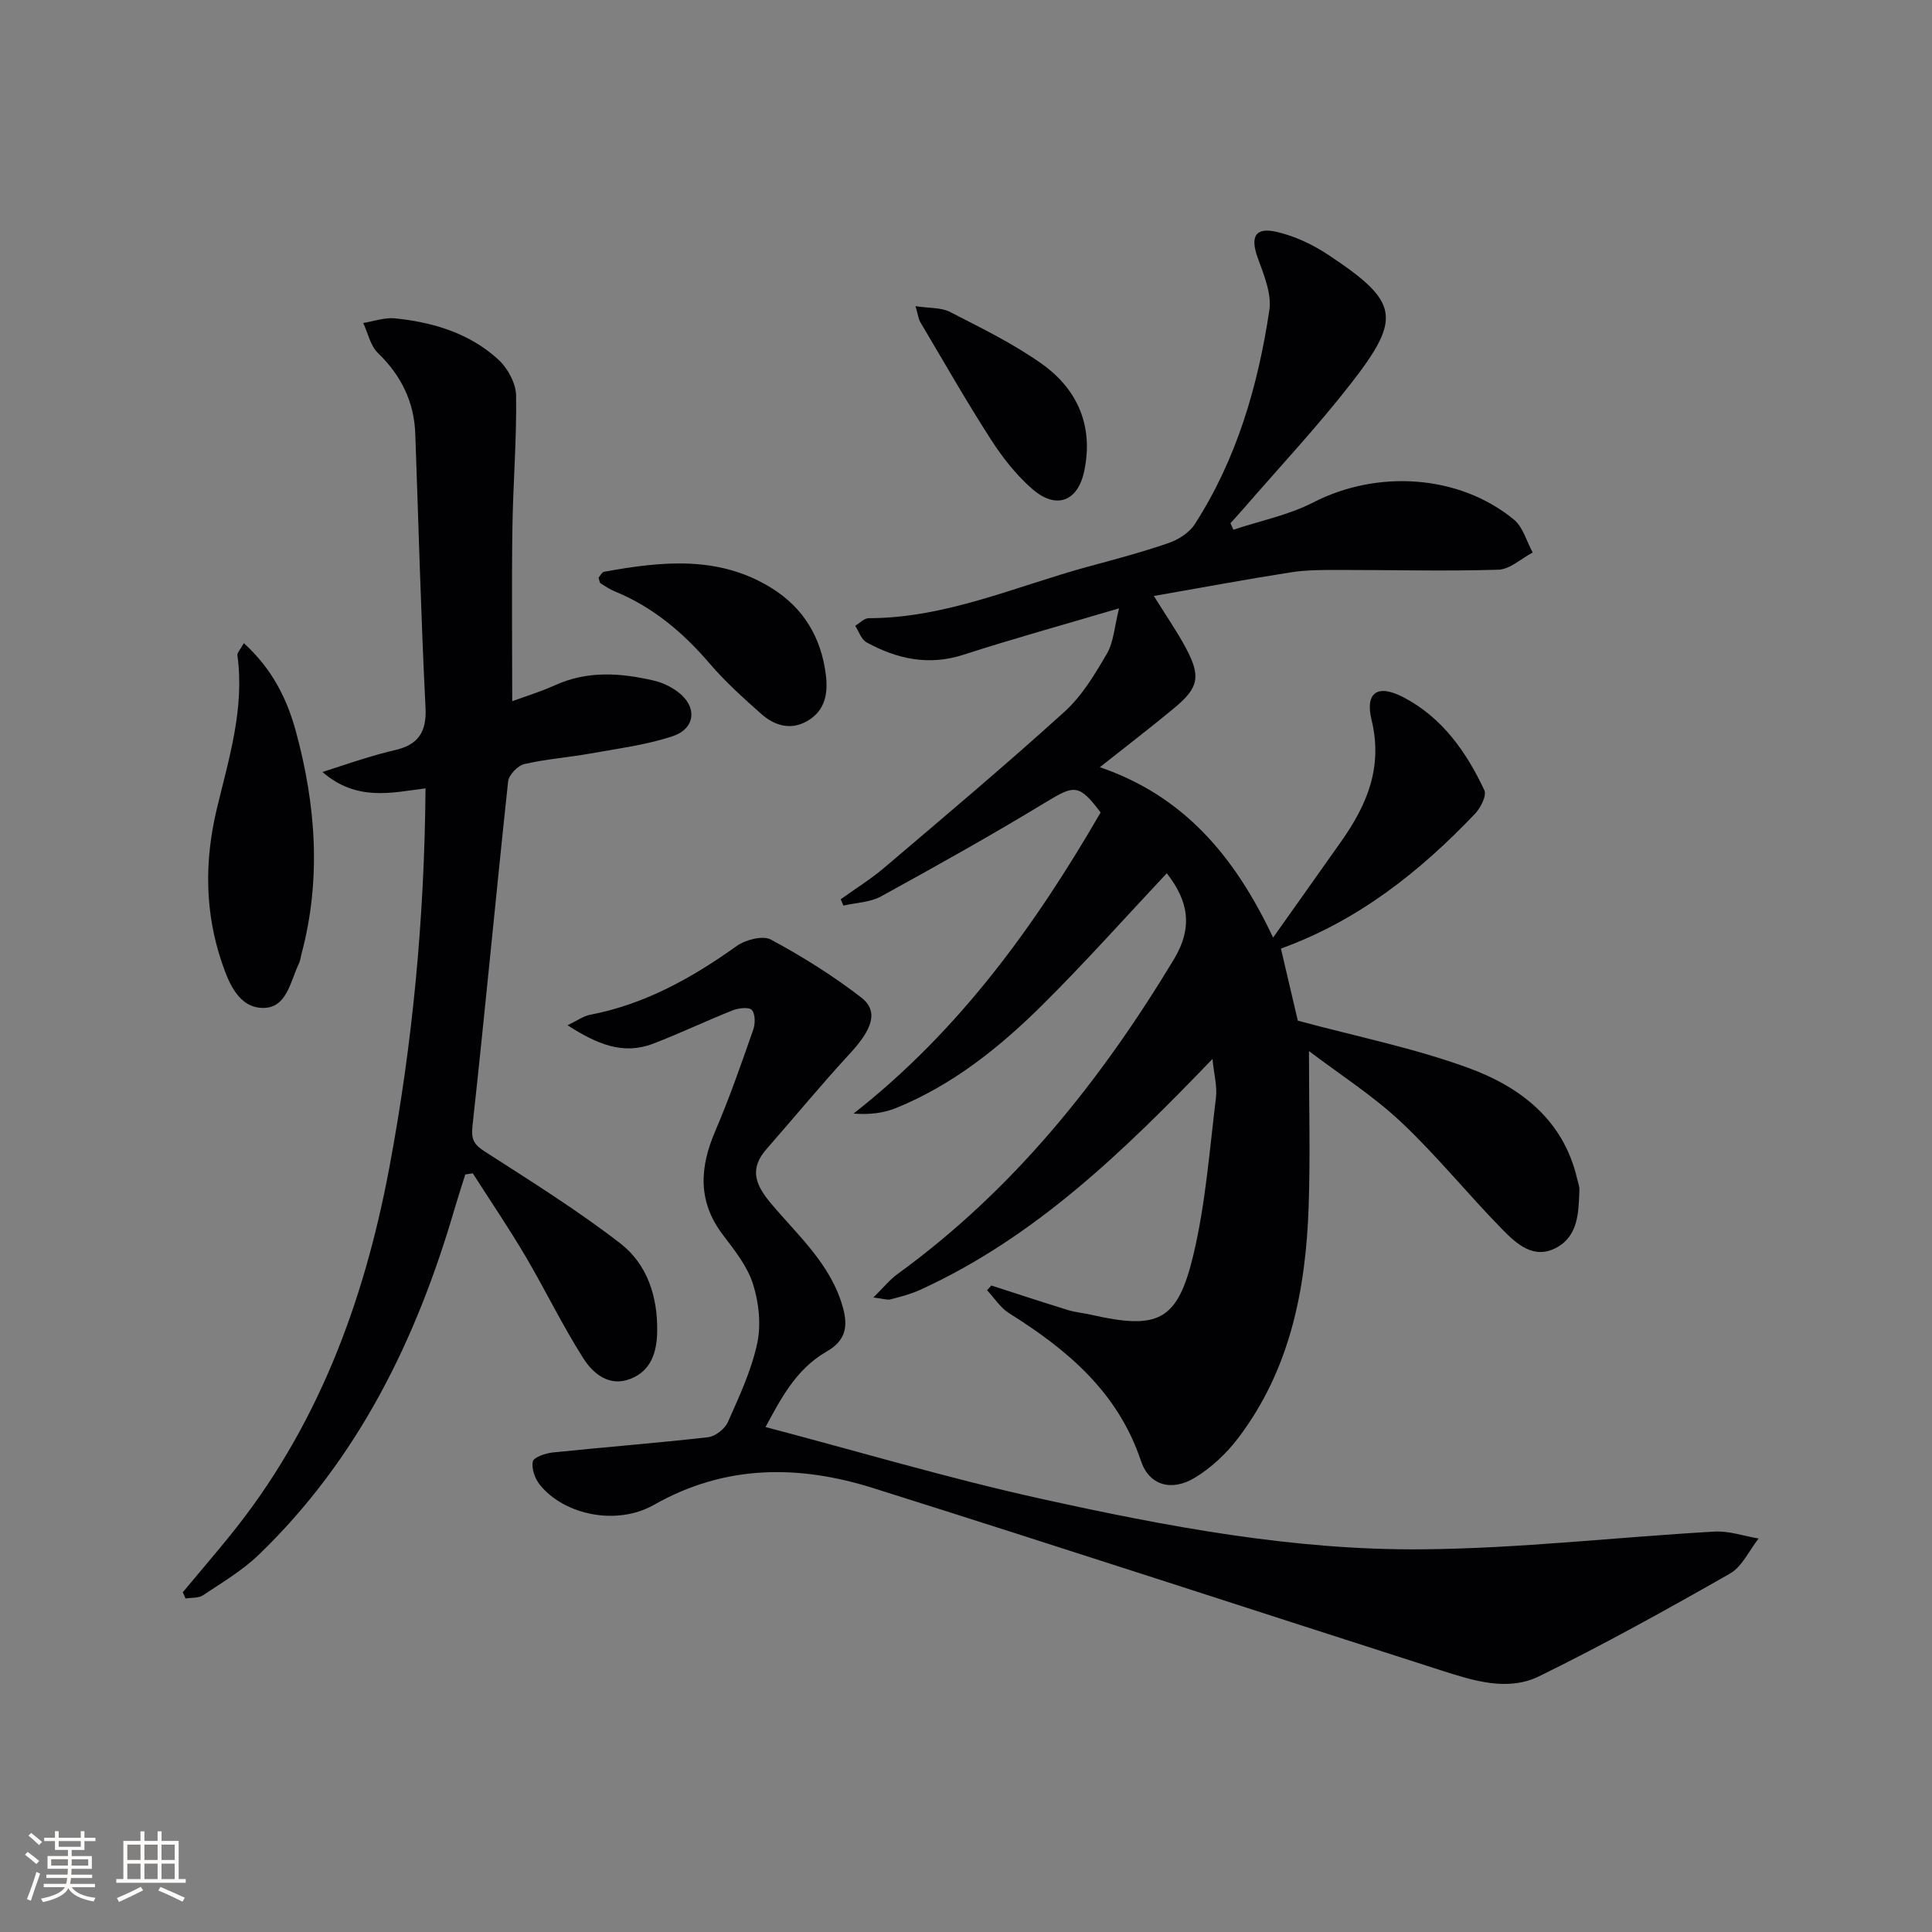
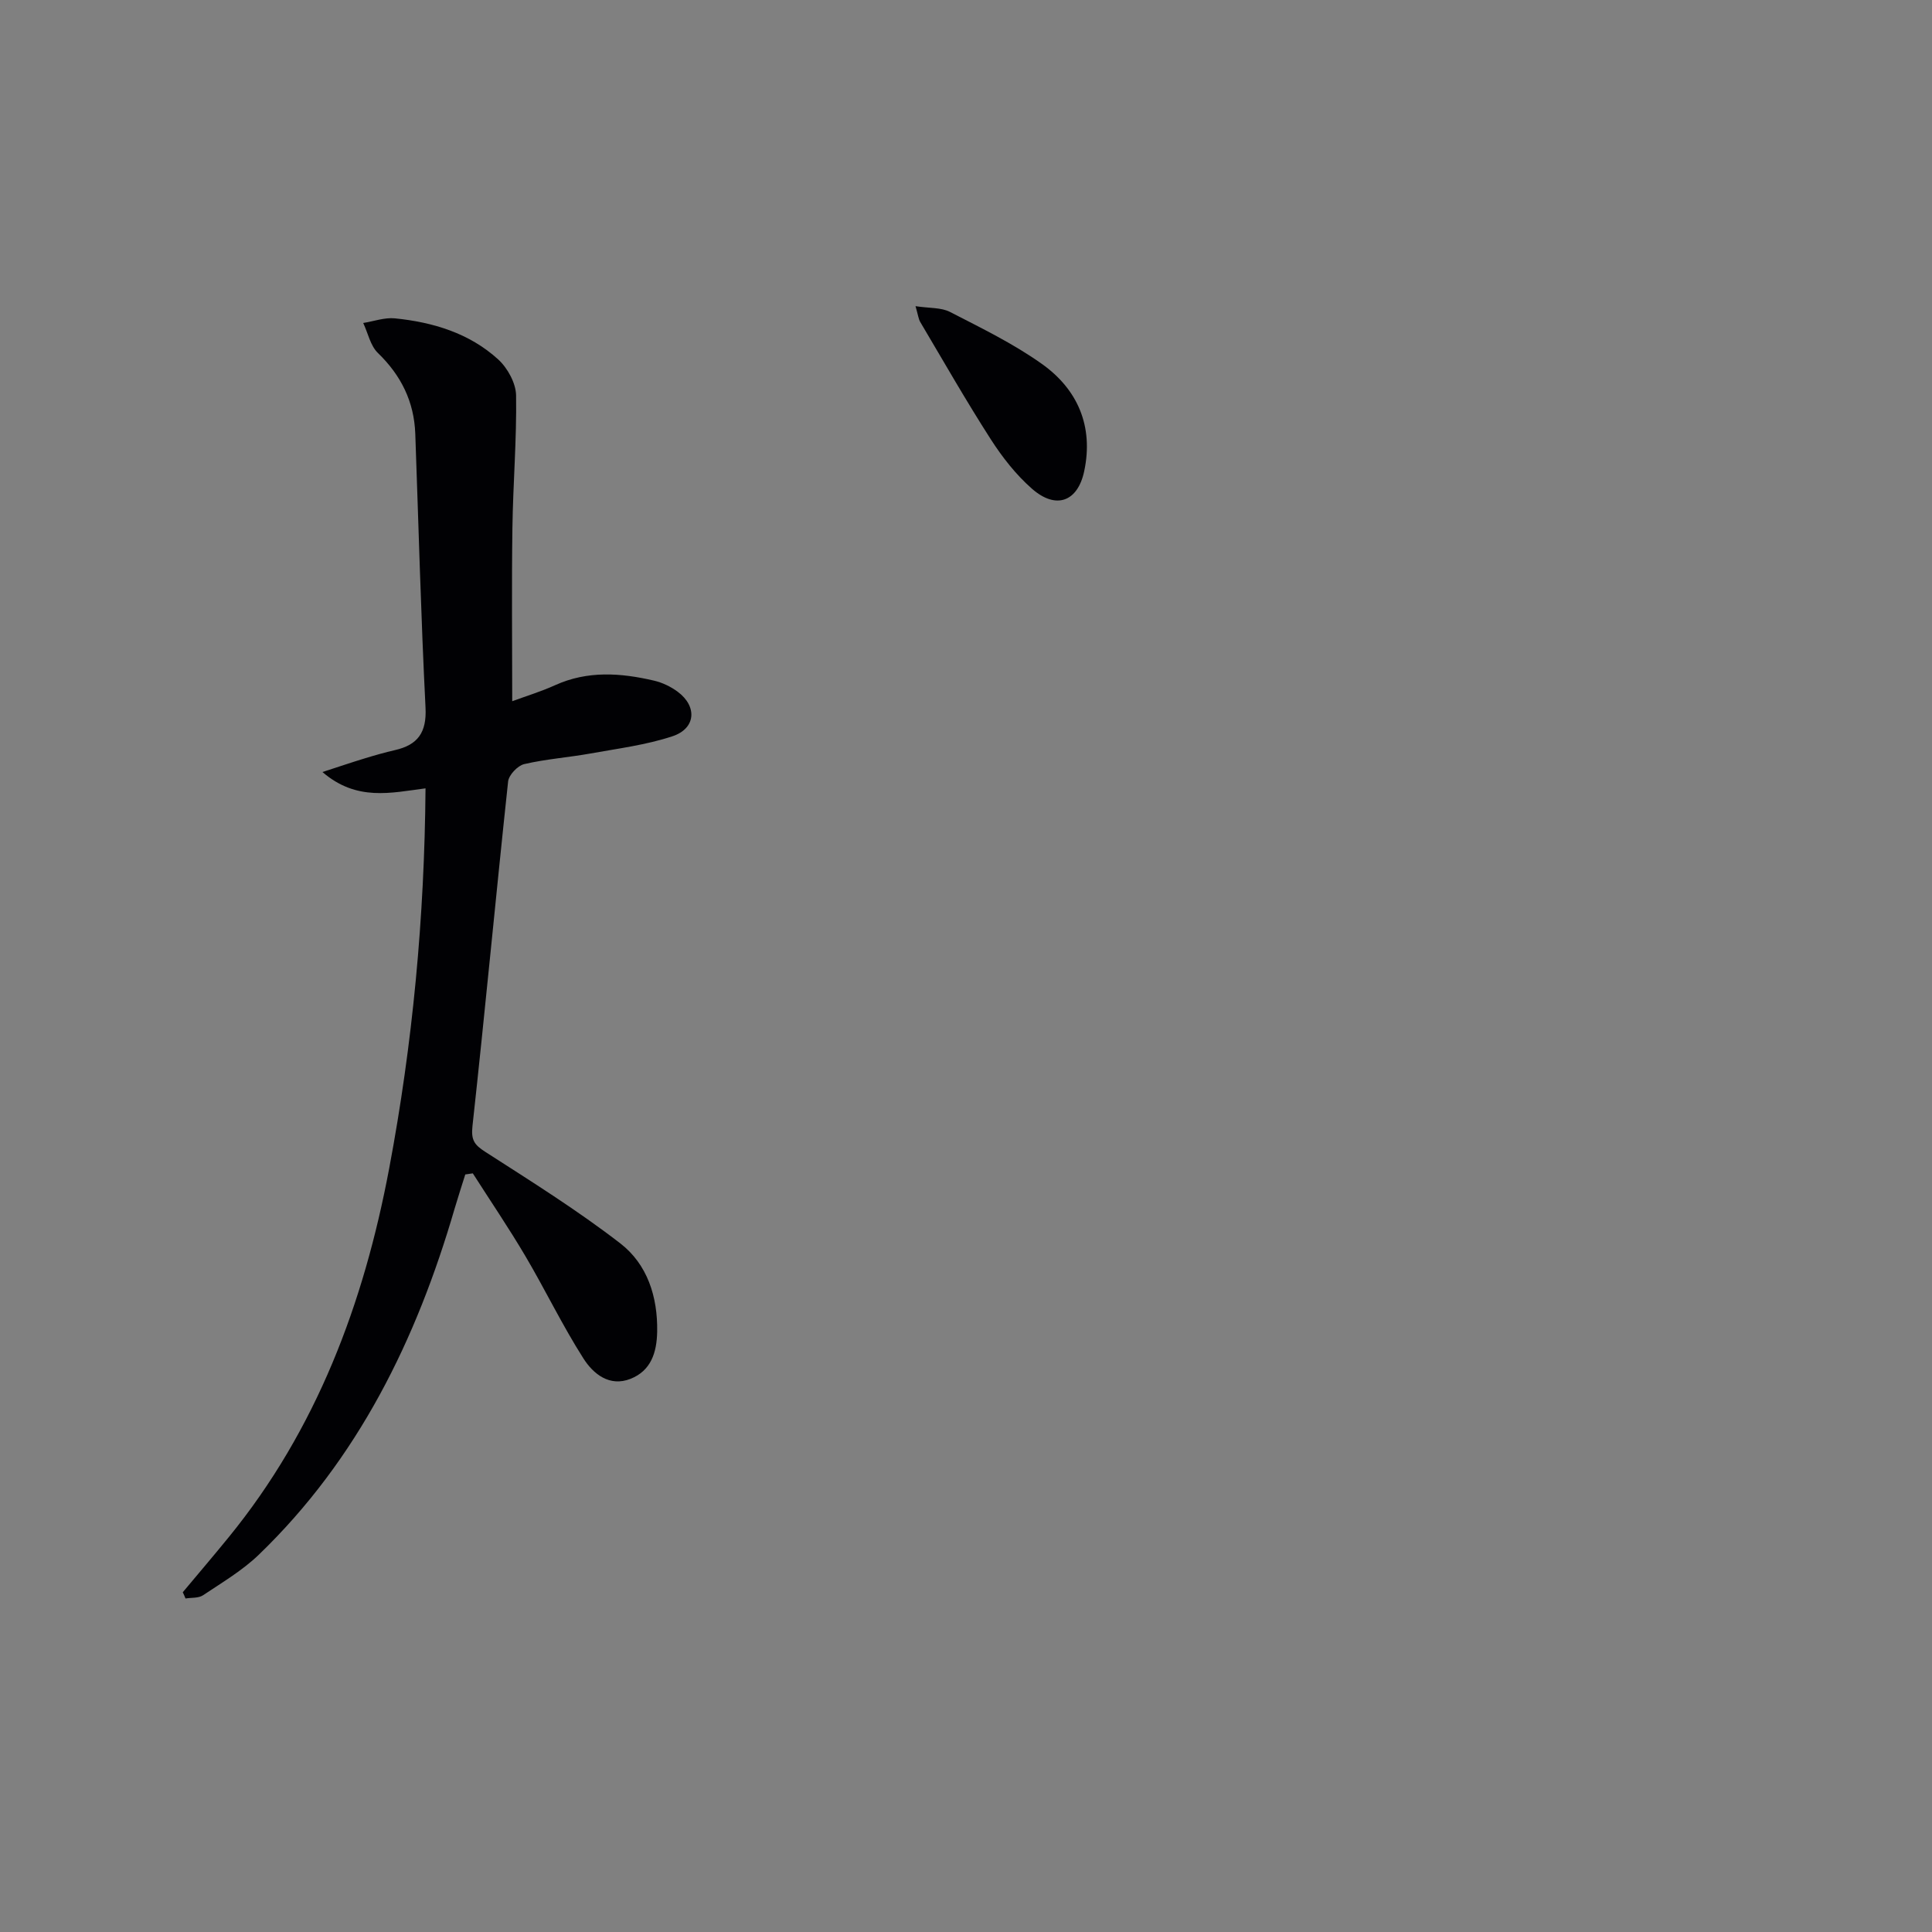
<svg xmlns="http://www.w3.org/2000/svg" enable-background="new 0 0 400 400" viewBox="0 0 400 400">
  <rect x="0" y="0" width="400" height="400" fill="#808080" stroke="none" />
  <g fill="#010104">
-     <path d="m241.57 180.8c-8.74 9.3-16.91 18.49-25.62 27.13-8.88 8.82-18.63 16.67-30.39 21.46-2.6 1.06-5.48 1.42-8.85 1.17 21.89-17.16 37.61-38.92 51.16-62.35-4.48-5.93-5.42-5.72-11.31-2.14-11.2 6.8-22.65 13.2-34.13 19.51-2.27 1.25-5.19 1.31-7.81 1.91-.19-.44-.37-.87-.56-1.31 3.02-2.17 6.21-4.14 9.03-6.54 12.54-10.66 25.14-21.26 37.33-32.31 3.61-3.27 6.27-7.74 8.76-12.01 1.39-2.38 1.53-5.48 2.51-9.37-11.63 3.44-21.99 6.3-32.2 9.6-7.22 2.34-13.76.89-20.07-2.55-1.09-.59-1.59-2.26-2.37-3.43.93-.55 1.86-1.58 2.8-1.58 15.97-.01 30.39-6.58 45.39-10.66 5.6-1.52 11.22-3.01 16.7-4.9 2.03-.7 4.28-2.13 5.41-3.88 8.7-13.49 13.09-28.61 15.45-44.29.52-3.42-1.12-7.35-2.38-10.82-1.6-4.41-.6-6.47 3.92-5.43 3.77.87 7.53 2.66 10.77 4.82 14.49 9.64 15.2 12.93 4.63 26.52-7.04 9.05-14.91 17.44-22.42 26.12-.84.97-1.71 1.9-2.57 2.85.2.45.4.9.61 1.35 5.54-1.84 11.42-3.01 16.54-5.65 13.22-6.8 30.16-5.81 41.54 3.56 1.89 1.55 2.62 4.51 3.89 6.81-2.37 1.24-4.71 3.49-7.11 3.56-10.98.34-21.97.04-32.96.05-3.32 0-6.7-.02-9.97.49-9.29 1.45-18.55 3.18-28.4 4.9 2.53 4.07 4.78 7.31 6.63 10.76 3.15 5.9 2.68 8.23-2.44 12.47-4.86 4.03-9.88 7.87-15.37 12.22 17.22 5.9 27.83 18.21 35.87 35.28 5.18-7.32 9.66-13.61 14.1-19.91 5.32-7.54 8.66-15.33 6.3-25.09-1.42-5.85 1.29-7.54 6.64-4.73 7.99 4.19 12.98 11.29 16.7 19.22.52 1.11-.78 3.65-1.93 4.87-11.46 12.04-24.3 22.18-40.19 27.91 1.3 5.57 2.54 10.83 3.5 14.93 12.16 3.28 24.07 5.67 35.34 9.79 10.68 3.91 19.62 10.69 22.47 22.86.19.81.52 1.63.49 2.43-.18 4.51-.18 9.41-4.71 11.89-4.75 2.6-8.36-.81-11.33-3.84-7.1-7.25-13.51-15.21-20.89-22.15-5.82-5.47-12.68-9.84-19.06-14.69 0 11.53.29 21.9-.07 32.26-.59 17.2-3.87 33.74-14.57 47.84-2.44 3.22-5.61 6.2-9.05 8.27-4.77 2.86-9.4 1.57-11.1-3.52-4.77-14.24-15.21-23-27.28-30.56-1.81-1.13-3.07-3.16-4.58-4.77.3-.33.59-.65.89-.98 5.27 1.7 10.53 3.44 15.82 5.07 1.57.48 3.25.62 4.86.99 13.89 3.15 17.89 1.33 21.17-12.5 2.51-10.59 3.32-21.59 4.65-32.44.29-2.36-.41-4.84-.72-8.02-18.4 19.12-36.74 36.95-60.53 47.8-1.94.89-4.05 1.43-6.13 1.97-.71.18-1.54-.15-3.55-.39 2.12-2.08 3.4-3.7 5.01-4.86 24-17.42 42.04-39.99 57.23-65.18 4.01-6.69 2.95-12.12-1.49-17.79z" />
    <path d="m37.84 329.66c3.17-3.79 6.37-7.54 9.49-11.37 18.24-22.35 27.99-48.45 33.25-76.4 4.86-25.82 7.31-51.91 7.52-78.67-7.16.92-14.24 2.73-21.34-3.38 3.63-1.18 6.2-2.05 8.8-2.84 2.06-.63 4.13-1.22 6.22-1.7 4.72-1.08 6.58-3.65 6.32-8.78-.95-18.89-1.44-37.8-2.12-56.7-.24-6.65-2.93-12.09-7.74-16.74-1.56-1.51-2.05-4.11-3.04-6.21 2.19-.35 4.43-1.17 6.56-.96 7.9.8 15.43 3.07 21.39 8.51 1.94 1.77 3.66 4.91 3.7 7.44.14 9.13-.63 18.27-.76 27.41-.17 11.78-.04 23.55-.04 35.91 2.79-1.03 5.92-1.98 8.88-3.32 6.73-3.05 13.59-2.55 20.48-.94 1.73.4 3.47 1.24 4.9 2.3 4.08 3.03 3.77 7.6-1.07 9.21-5.45 1.81-11.28 2.54-16.97 3.57-4.56.82-9.23 1.15-13.74 2.2-1.36.32-3.18 2.25-3.33 3.59-2.55 23.77-4.77 47.58-7.38 71.35-.32 2.92.4 3.89 2.67 5.35 9.47 6.09 19.06 12.08 27.95 18.95 5.58 4.32 7.75 11.03 7.62 18.27-.08 4.3-1.26 8.07-5.51 9.76-4.37 1.73-7.73-1.04-9.74-4.19-4.37-6.84-7.9-14.21-12.03-21.21-3.44-5.83-7.25-11.44-10.89-17.14-.52.08-1.04.16-1.56.23-.74 2.36-1.51 4.72-2.21 7.09-7.88 27.06-19.95 51.78-40.52 71.62-3.4 3.28-7.6 5.76-11.56 8.41-.94.63-2.41.47-3.63.67-.16-.43-.37-.86-.57-1.29z" />
-     <path d="m158.49 295.45c19.07 5.02 37.92 10.63 57.07 14.86 25.94 5.72 52.18 10.69 78.84 10.46 20.19-.17 40.36-2.52 60.55-3.67 3.01-.17 6.1.92 9.15 1.43-1.95 2.47-3.4 5.82-5.94 7.27-12.99 7.4-26.08 14.67-39.49 21.25-6.59 3.23-13.74.88-20.41-1.25-39.18-12.56-78.27-25.36-117.51-37.72-15.39-4.84-30.63-4.88-45.33 3.47-7.73 4.39-18.53 2.14-23.62-4.1-1.03-1.26-1.79-3.37-1.49-4.85.18-.89 2.61-1.72 4.11-1.88 10.72-1.11 21.47-1.94 32.17-3.16 1.51-.17 3.48-1.72 4.11-3.13 2.35-5.3 4.86-10.67 6.07-16.28.84-3.9.35-8.46-.87-12.31-1.17-3.68-3.82-7-6.22-10.16-5.26-6.91-4.85-13.93-1.59-21.51 2.94-6.84 5.38-13.91 7.85-20.95.44-1.25.46-3.25-.27-4.11-.55-.65-2.74-.42-3.95.06-5.55 2.2-10.95 4.79-16.52 6.92-6.19 2.37-11.55.12-17.7-3.82 2.12-1.02 3.29-1.9 4.58-2.15 11.37-2.17 21.13-7.61 30.43-14.25 1.84-1.31 5.42-2.25 7.1-1.34 6.52 3.52 12.88 7.48 18.73 12.02 3.62 2.82 2.25 6.56-2.3 11.49-5.94 6.44-11.52 13.22-17.3 19.81-3.62 4.12-2.43 7.35.87 11.29 5.6 6.67 12.41 12.6 14.89 21.51 1.12 4.01.61 6.91-3.4 9.2-6.48 3.72-9.66 10.22-12.61 15.6z" />
-     <path d="m50.49 133.16c5.82 5.3 8.9 11.44 10.75 18.2 4.17 15.29 5.32 30.7 1.16 46.23-.17.64-.23 1.34-.52 1.92-1.77 3.66-2.47 9.12-7.31 9.17-5.09.05-7.17-5.09-8.59-9.25-3.58-10.44-3.68-21.11-1.11-31.88 2.5-10.46 5.8-20.84 4.28-31.87-.08-.52.57-1.12 1.34-2.52z" />
-     <path d="m123.92 119.61c.33-.37.7-1.15 1.18-1.24 11.88-2.14 23.71-3.44 34.69 3.41 6.62 4.13 10.22 10.23 11.19 17.91.49 3.86-.13 7.4-3.76 9.54-3.49 2.06-6.85 1.02-9.63-1.44-3.72-3.29-7.44-6.65-10.66-10.41-5.49-6.41-11.72-11.68-19.58-14.91-1.06-.44-2.04-1.08-3.01-1.7-.21-.14-.23-.59-.42-1.16z" />
+     <path d="m123.92 119.61z" />
    <path d="m189.55 63.39c2.88.44 5.3.25 7.13 1.19 6.47 3.33 13.1 6.55 19.01 10.75 7.45 5.29 10.74 12.94 8.79 22.19-1.34 6.38-5.85 8.03-10.82 3.67-3.31-2.9-6.14-6.52-8.53-10.24-5.1-7.94-9.78-16.14-14.59-24.26-.38-.64-.46-1.47-.99-3.3z" />
  </g>
-   <path d="m5.17 384 .55-.58c.85.61 1.65 1.24 2.4 1.87l-.59.64c-.83-.73-1.62-1.38-2.36-1.93m1.22 9.53-.82-.34c.71-1.76 1.37-3.64 1.98-5.63.24.13.5.25.76.36-.6 1.67-1.24 3.54-1.92 5.61m-.5-13.5.57-.54c.56.44 1.31 1.06 2.26 1.87l-.64.64c-.68-.66-1.41-1.32-2.19-1.97m3.25.46h2.24v-1.36h.77v1.36h4.57v-1.36h.76v1.36h2.28v.69h-2.28v1.84h-2.64v1.26h4.18v2.64h-4.21c0 .45-.02.86-.05 1.21h4.32v.69h-4.38c-.04.34-.1.75-.19 1.22h5.15v.69h-4.82c.87 1.19 2.51 1.92 4.93 2.19-.17.31-.3.57-.37.76-2.77-.49-4.52-1.41-5.26-2.76-.56 1.26-2.3 2.23-5.24 2.9-.12-.25-.26-.48-.43-.72 2.73-.55 4.38-1.34 4.96-2.38h-4.38v-.69h4.65c.1-.38.17-.79.21-1.22h-4.32v-.69h4.4c.03-.34.05-.75.05-1.21h-4.2v-2.64h4.23v-1.26h-2.69v-1.84h-2.24zm1.46 4.46v1.29h3.45c.01-.4.02-.57.01-.53v-.32-.45h-3.46zm1.55-2.59h4.57v-1.19h-4.57zm6.11 2.59h-3.42v.77c-.01.19-.01.37-.02.53h3.44z" fill="#fcfbfa" />
-   <path d="m32.63 379.16h.82v1.98h3.54v7.89h1.46v.78h-14.37v-.78h1.46v-7.89h3.54v-1.98h.82v1.98h2.73zm-3.49 11.48.5.73c-1.61.82-3.28 1.63-5 2.41-.13-.27-.28-.55-.44-.82 1.75-.72 3.4-1.49 4.94-2.32m-2.78-5.55h2.73v-3.18h-2.73zm0 3.95h2.73v-3.2h-2.73zm3.54-3.95h2.73v-3.18h-2.73zm0 3.95h2.73v-3.2h-2.73zm7.89 4.68c-1.84-.92-3.51-1.7-5.02-2.32l.45-.73c1.89.8 3.57 1.55 5.04 2.23zm-1.62-11.81h-2.73v3.18h2.73zm-2.73 7.13h2.73v-3.2h-2.73z" fill="#fcfbfa" />
</svg>